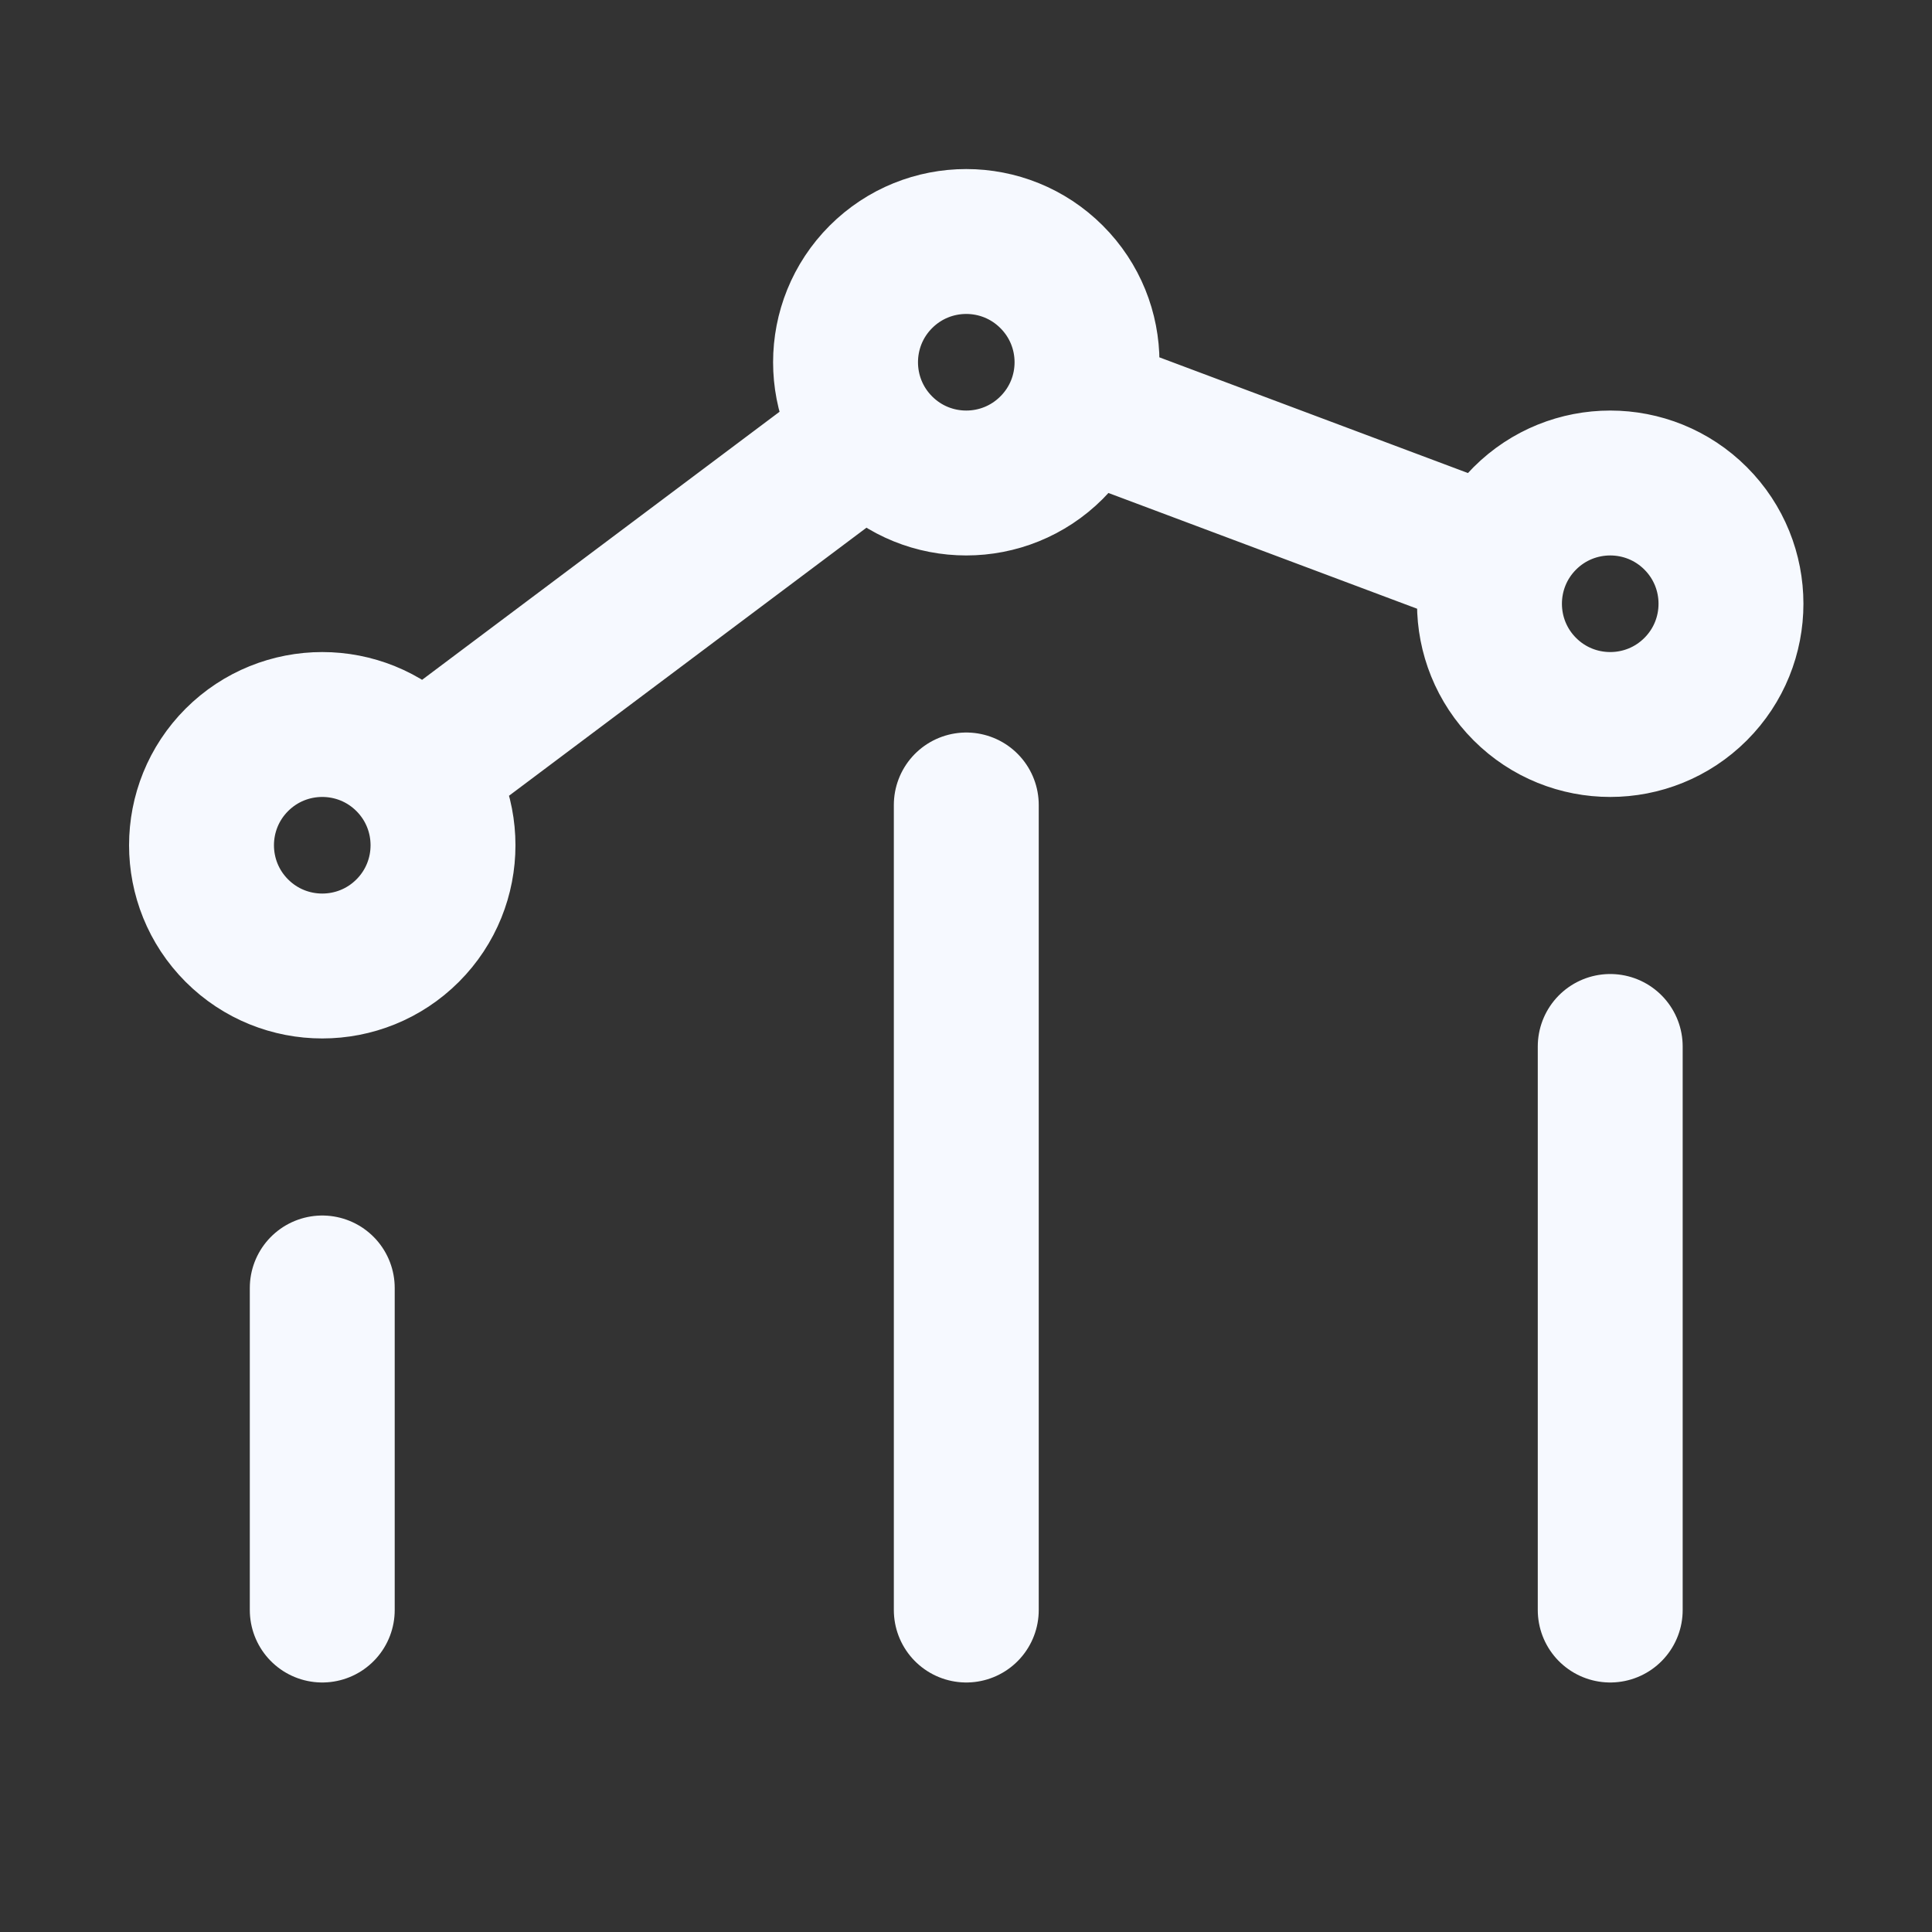
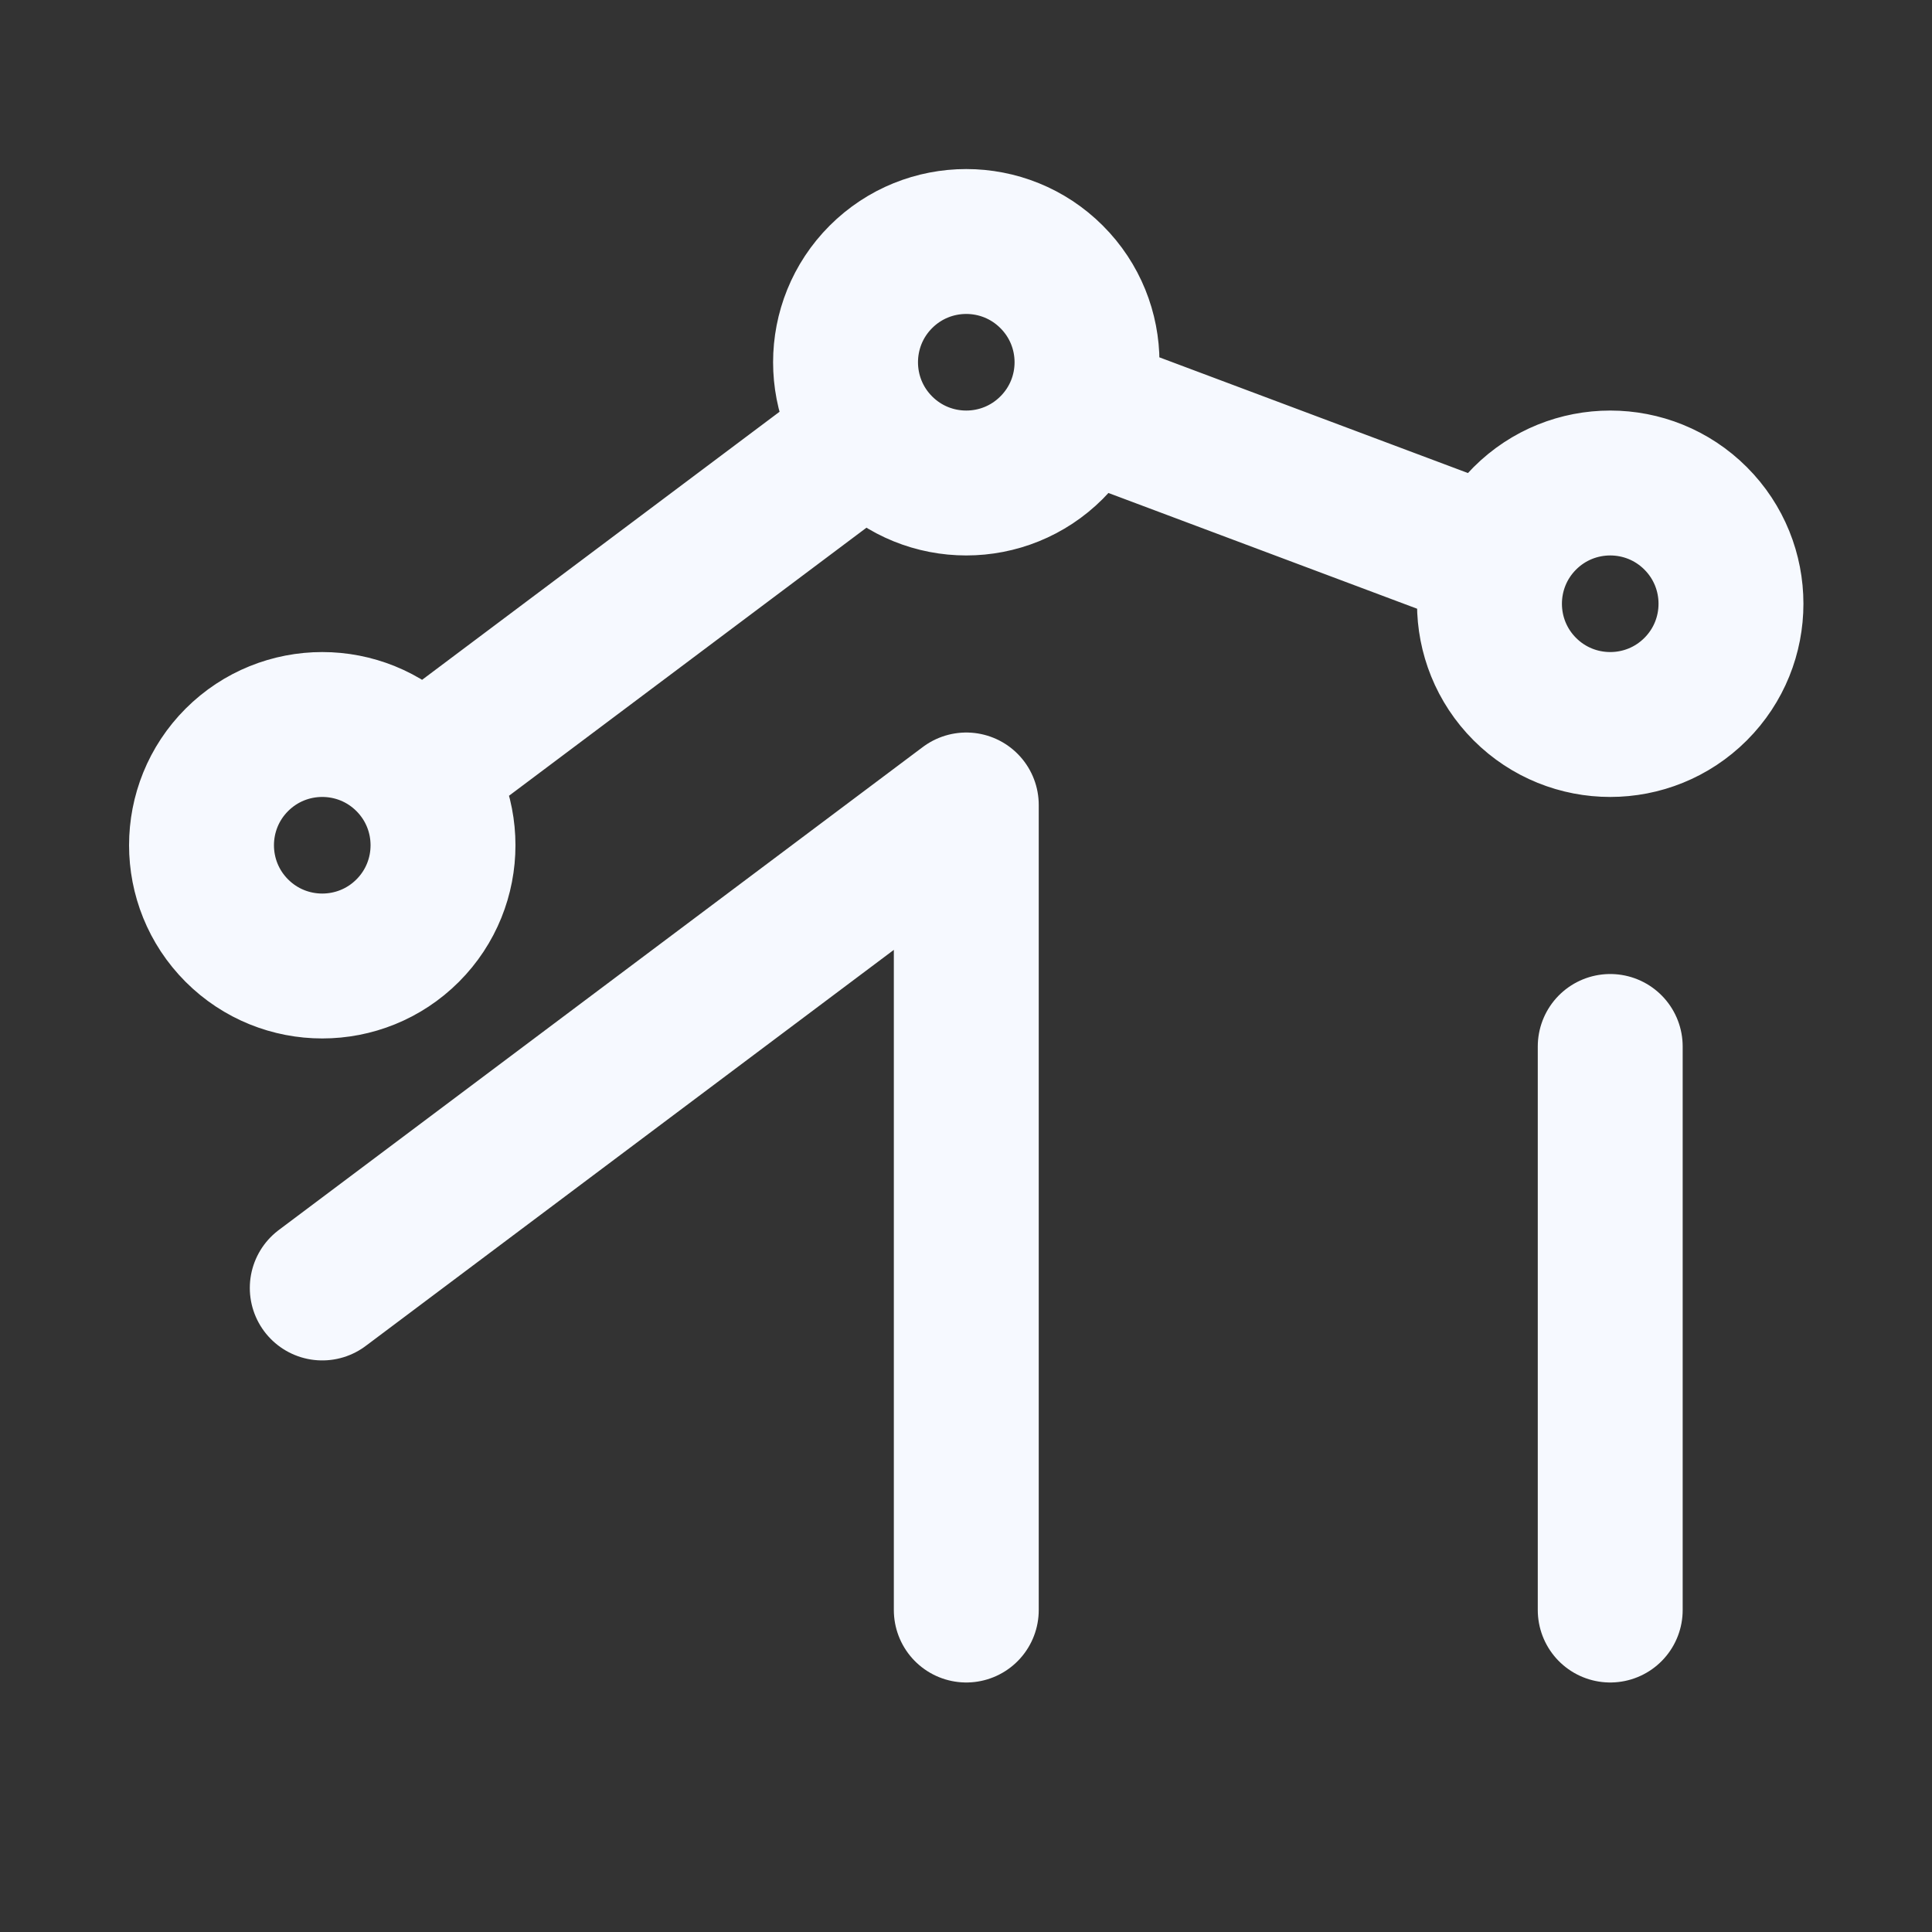
<svg xmlns="http://www.w3.org/2000/svg" width="20" height="20" viewBox="0 0 20 20" fill="none">
  <rect x="0" y="0" width="20" height="20" fill="#333333" stroke="none" />
-   <path d="M16.669 16.667V10.833M10.003 16.667V8.333M3.336 16.667L3.336 13.333M11.175 4.19L15.482 5.805M9.002 4.501L4.336 8M17.553 5.366C18.041 5.854 18.041 6.646 17.553 7.134C17.065 7.622 16.273 7.622 15.785 7.134C15.297 6.646 15.297 5.854 15.785 5.366C16.273 4.878 17.065 4.878 17.553 5.366ZM4.22 7.866C4.708 8.354 4.708 9.146 4.22 9.634C3.732 10.122 2.94 10.122 2.452 9.634C1.964 9.146 1.964 8.354 2.452 7.866C2.94 7.378 3.732 7.378 4.22 7.866ZM10.886 2.866C11.375 3.354 11.375 4.146 10.886 4.634C10.398 5.122 9.607 5.122 9.119 4.634C8.631 4.146 8.631 3.354 9.119 2.866C9.607 2.378 10.398 2.378 10.886 2.866Z" stroke="#F6F9FF" stroke-width="1.5" stroke-linecap="round" stroke-linejoin="round" />
+   <path d="M16.669 16.667V10.833M10.003 16.667V8.333L3.336 13.333M11.175 4.19L15.482 5.805M9.002 4.501L4.336 8M17.553 5.366C18.041 5.854 18.041 6.646 17.553 7.134C17.065 7.622 16.273 7.622 15.785 7.134C15.297 6.646 15.297 5.854 15.785 5.366C16.273 4.878 17.065 4.878 17.553 5.366ZM4.22 7.866C4.708 8.354 4.708 9.146 4.22 9.634C3.732 10.122 2.94 10.122 2.452 9.634C1.964 9.146 1.964 8.354 2.452 7.866C2.94 7.378 3.732 7.378 4.22 7.866ZM10.886 2.866C11.375 3.354 11.375 4.146 10.886 4.634C10.398 5.122 9.607 5.122 9.119 4.634C8.631 4.146 8.631 3.354 9.119 2.866C9.607 2.378 10.398 2.378 10.886 2.866Z" stroke="#F6F9FF" stroke-width="1.5" stroke-linecap="round" stroke-linejoin="round" />
</svg>